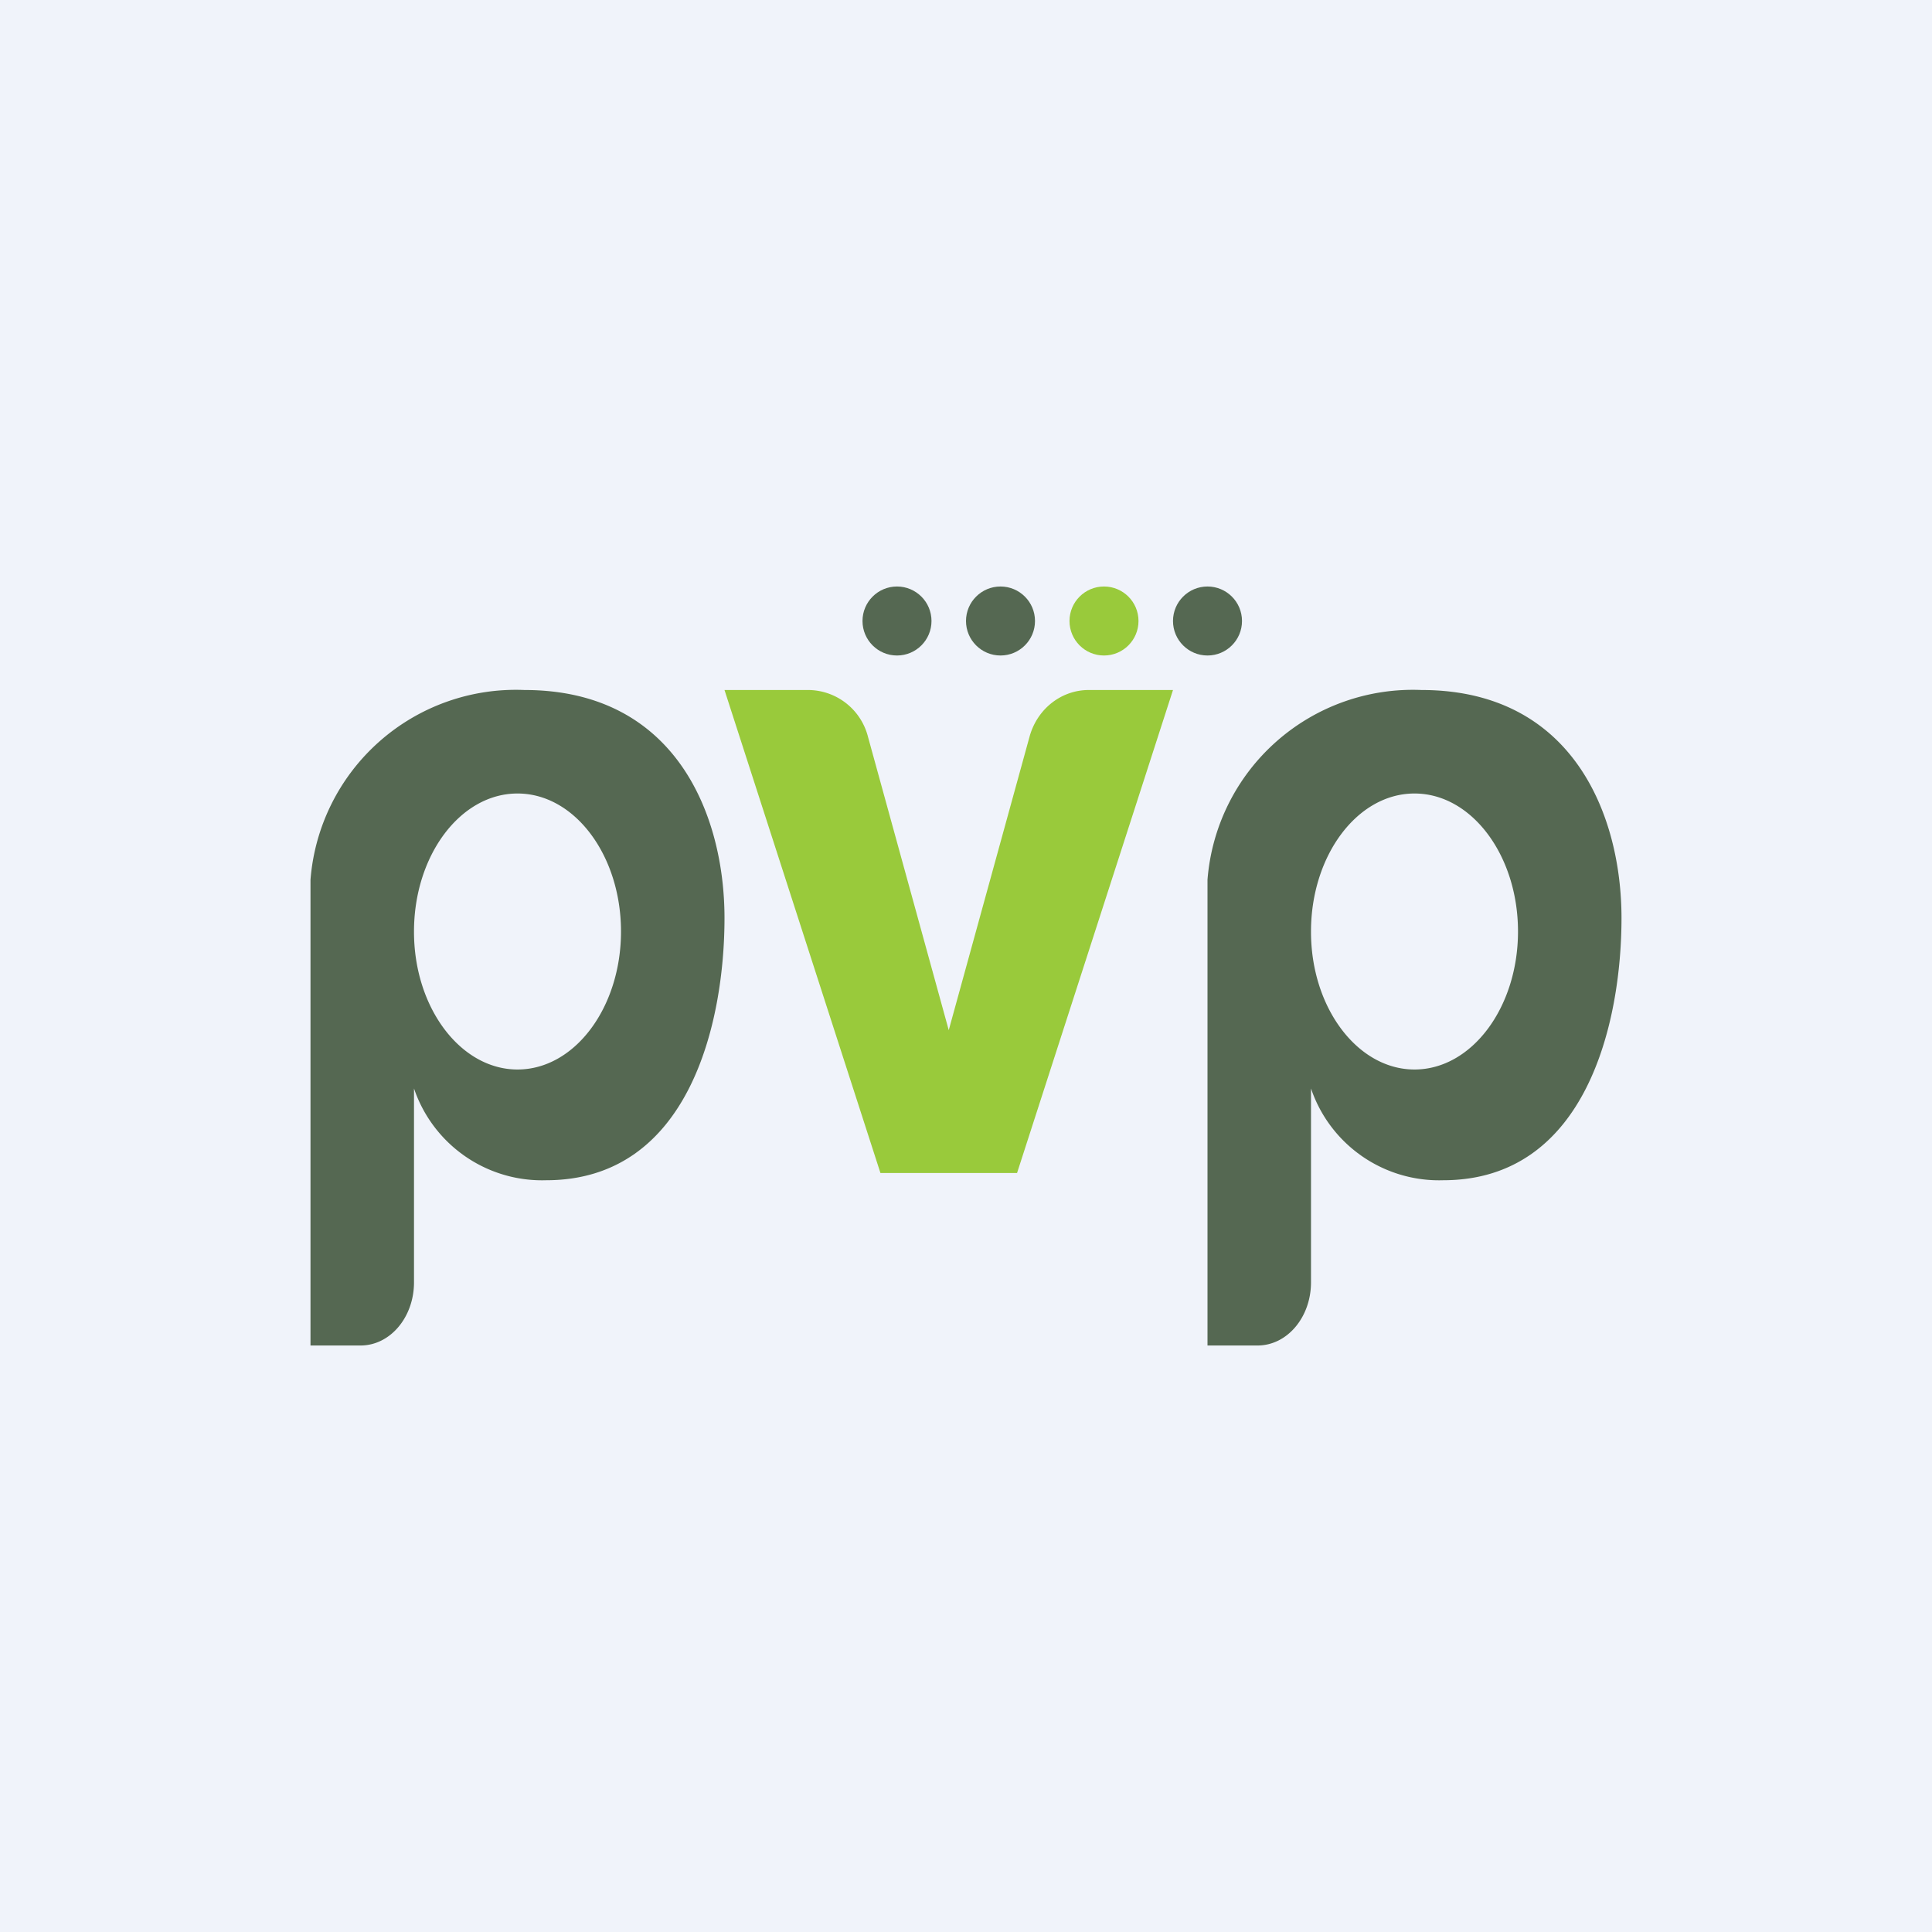
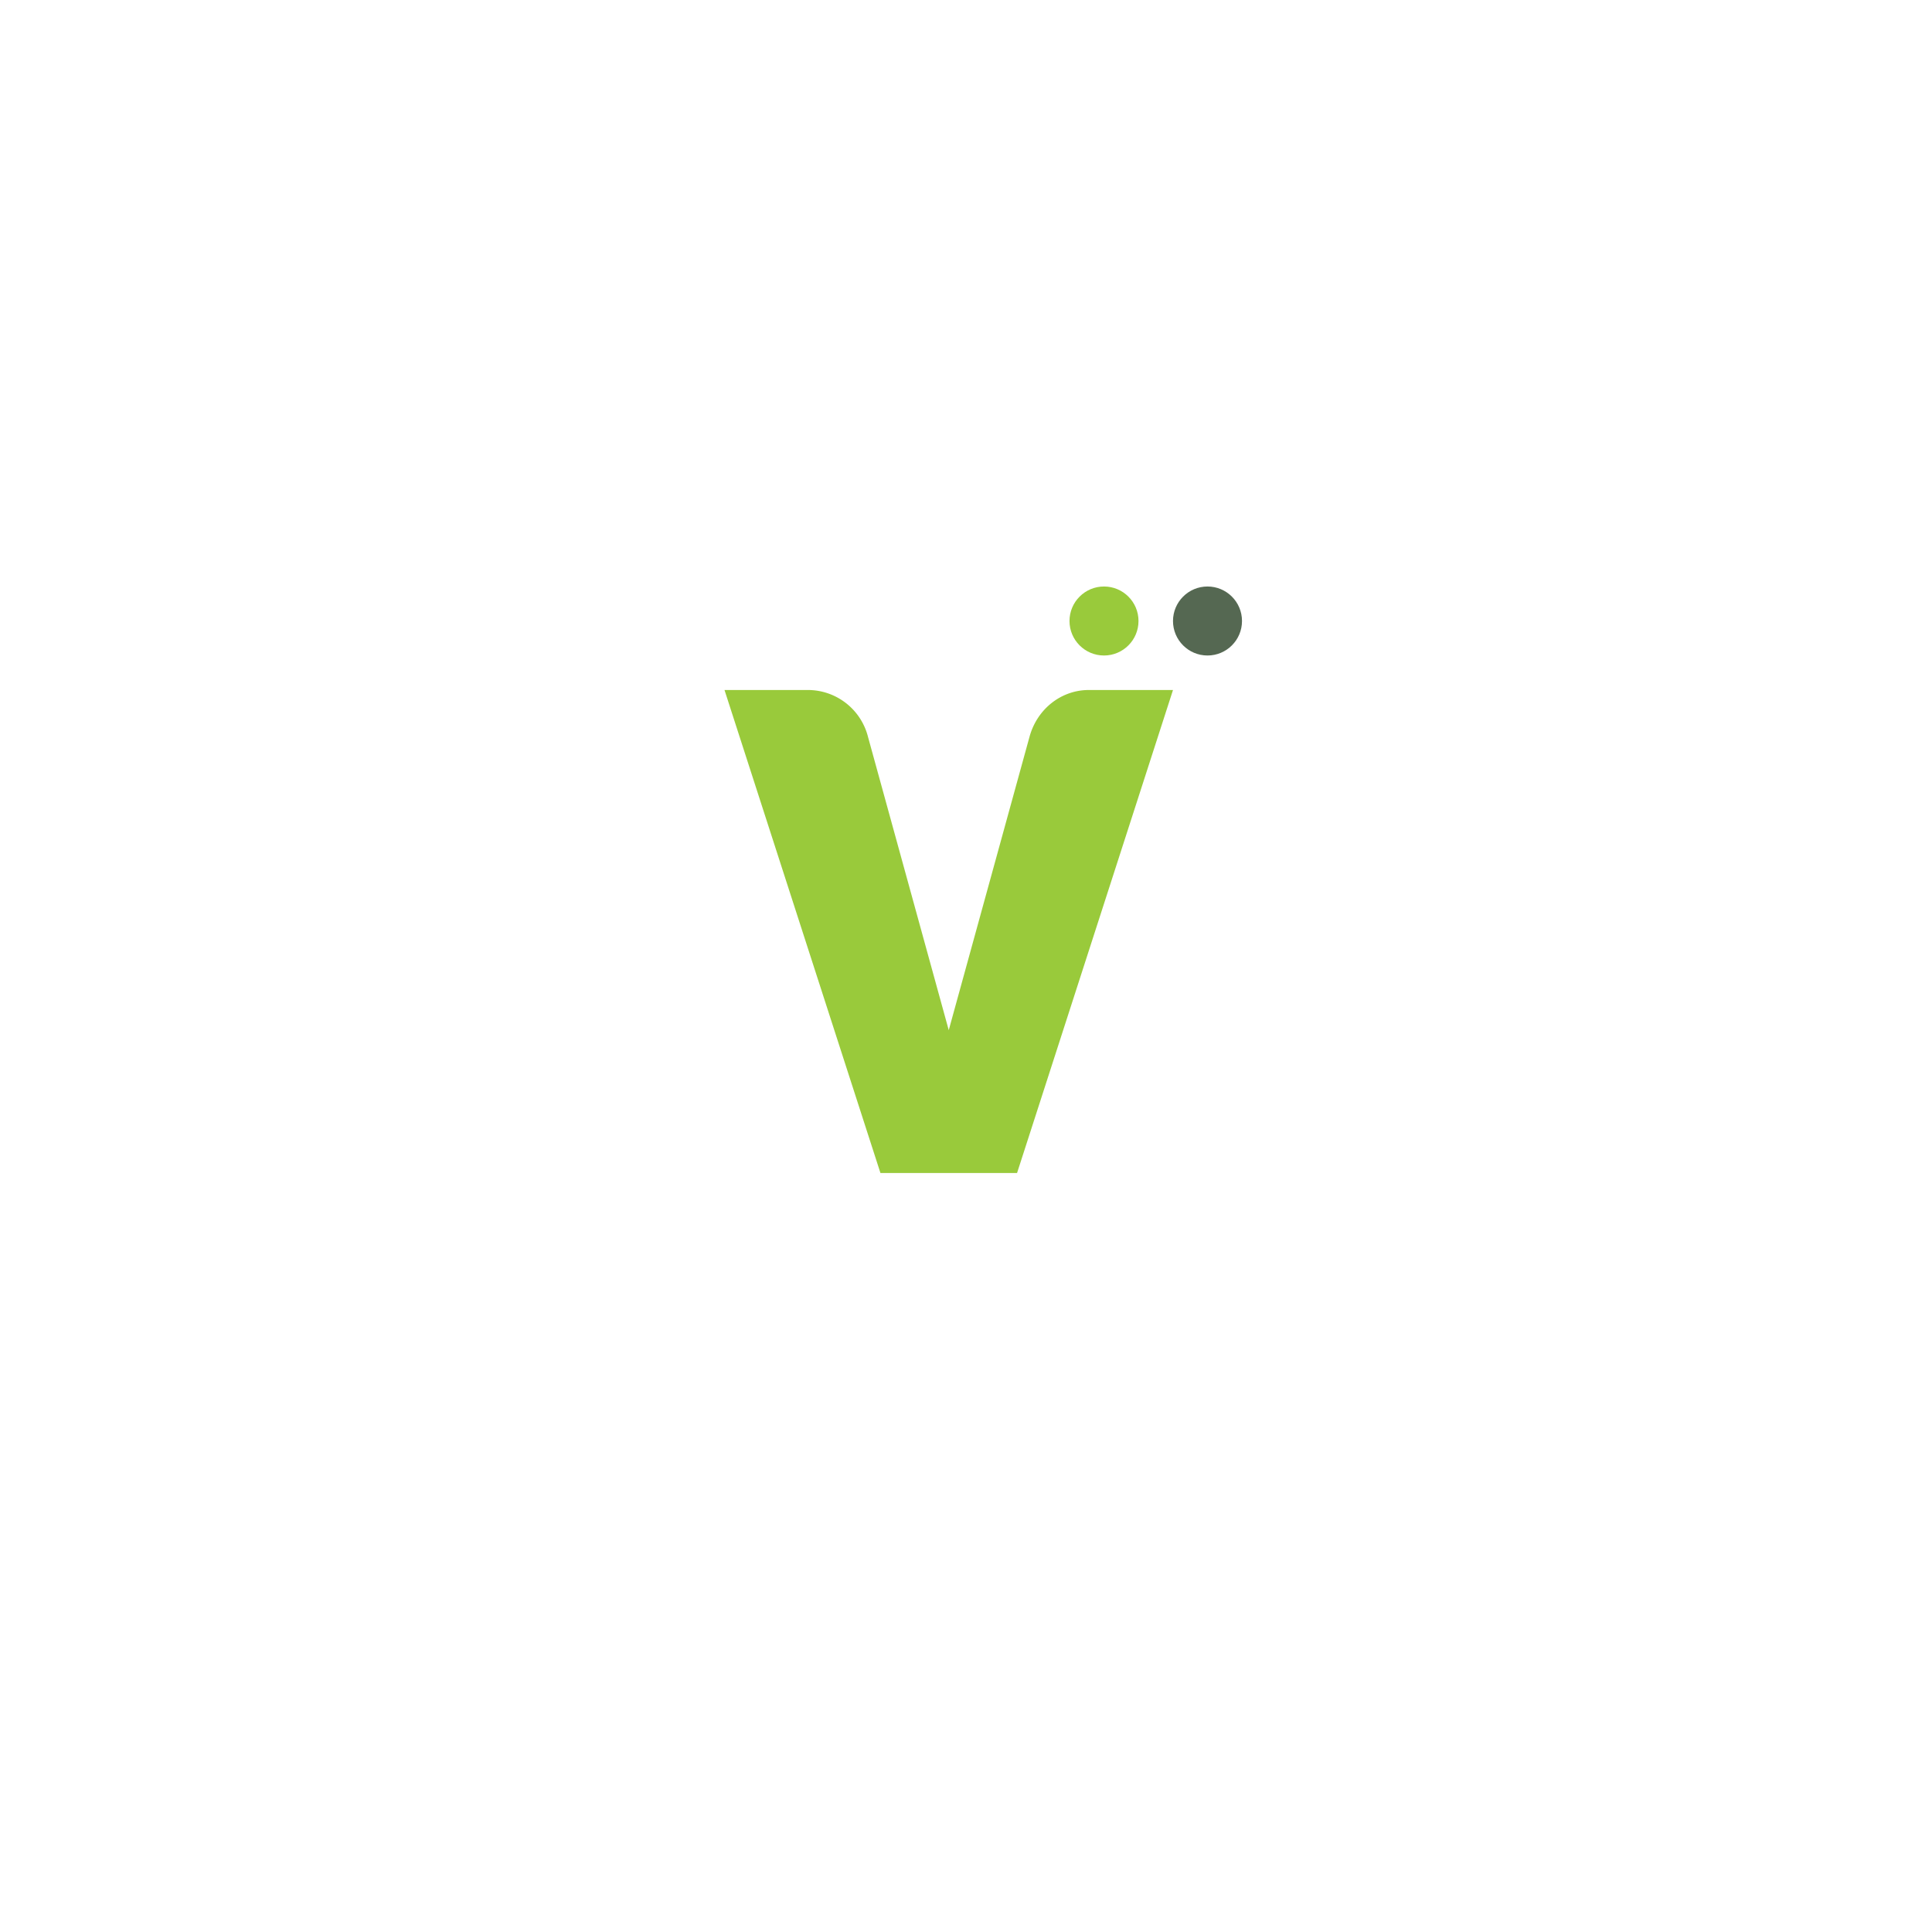
<svg xmlns="http://www.w3.org/2000/svg" width="56" height="56" viewBox="0 0 56 56">
-   <path fill="#F0F3FA" d="M0 0h56v56H0z" />
  <path d="M23.44 20H21l4.52 14H29.48L34 20h-2.44c-.8 0-1.5.55-1.72 1.36l-2.34 8.5-2.34-8.5A1.8 1.8 0 0 0 23.44 20Z" fill="#99CA3B" />
-   <path fill-rule="evenodd" d="M15.2 20A5.97 5.97 0 0 0 9 25.5V39h1.45c.86 0 1.55-.82 1.55-1.83v-5.62a3.92 3.92 0 0 0 3.83 2.66c4.17 0 5.17-4.61 5.17-7.6 0-2.97-1.4-6.61-5.8-6.61ZM12 27.01c0 2.2 1.35 3.99 3 3.99 1.66 0 3-1.8 3-4s-1.34-4-3-4-3 1.8-3 4v.01ZM41.2 20a5.97 5.97 0 0 0-6.2 5.5V39h1.45c.86 0 1.55-.82 1.55-1.83v-5.62a3.92 3.92 0 0 0 3.83 2.66c4.17 0 5.17-4.61 5.17-7.6 0-2.97-1.4-6.61-5.8-6.61ZM38 27.01c0 2.2 1.35 3.99 3 3.99 1.66 0 3-1.8 3-4s-1.34-4-3-4-3 1.8-3 4v.01Z" fill="#556852" />
-   <circle cx="26" cy="18" r="1" fill="#556852" />
-   <circle cx="29" cy="18" r="1" fill="#556852" />
  <circle cx="32" cy="18" r="1" fill="#99CA3B" />
  <circle cx="35" cy="18" r="1" fill="#556852" />
</svg>